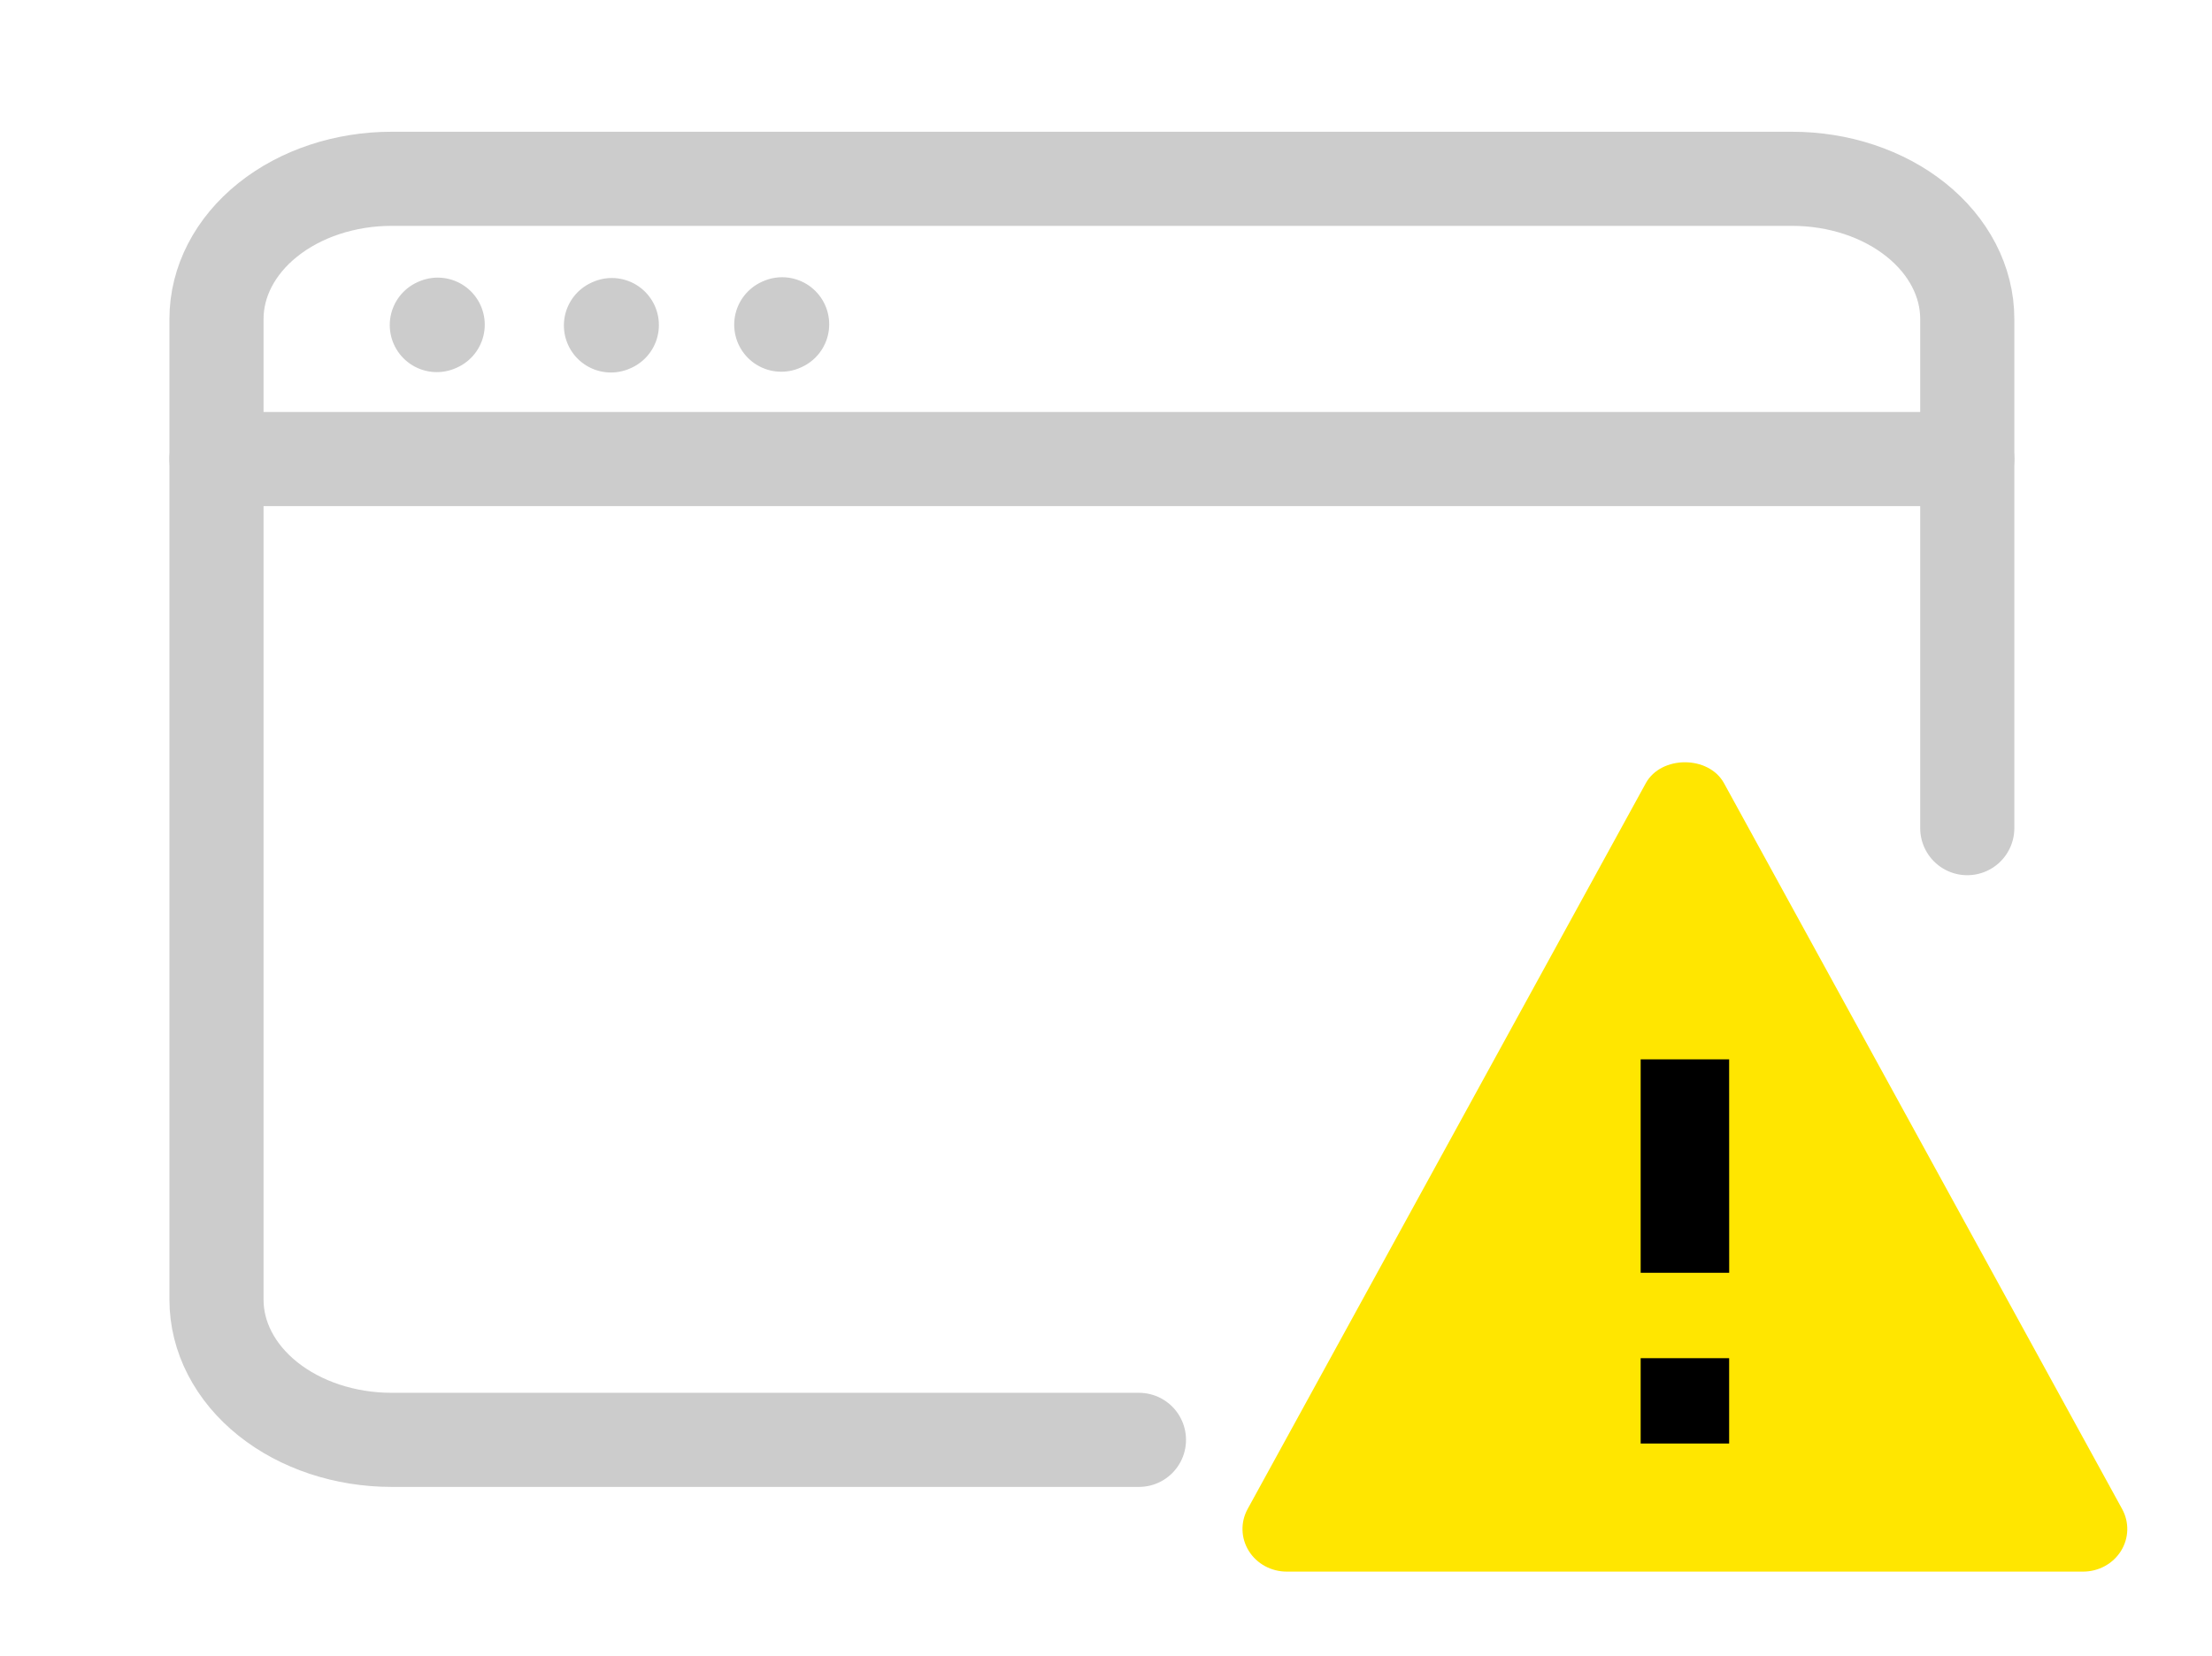
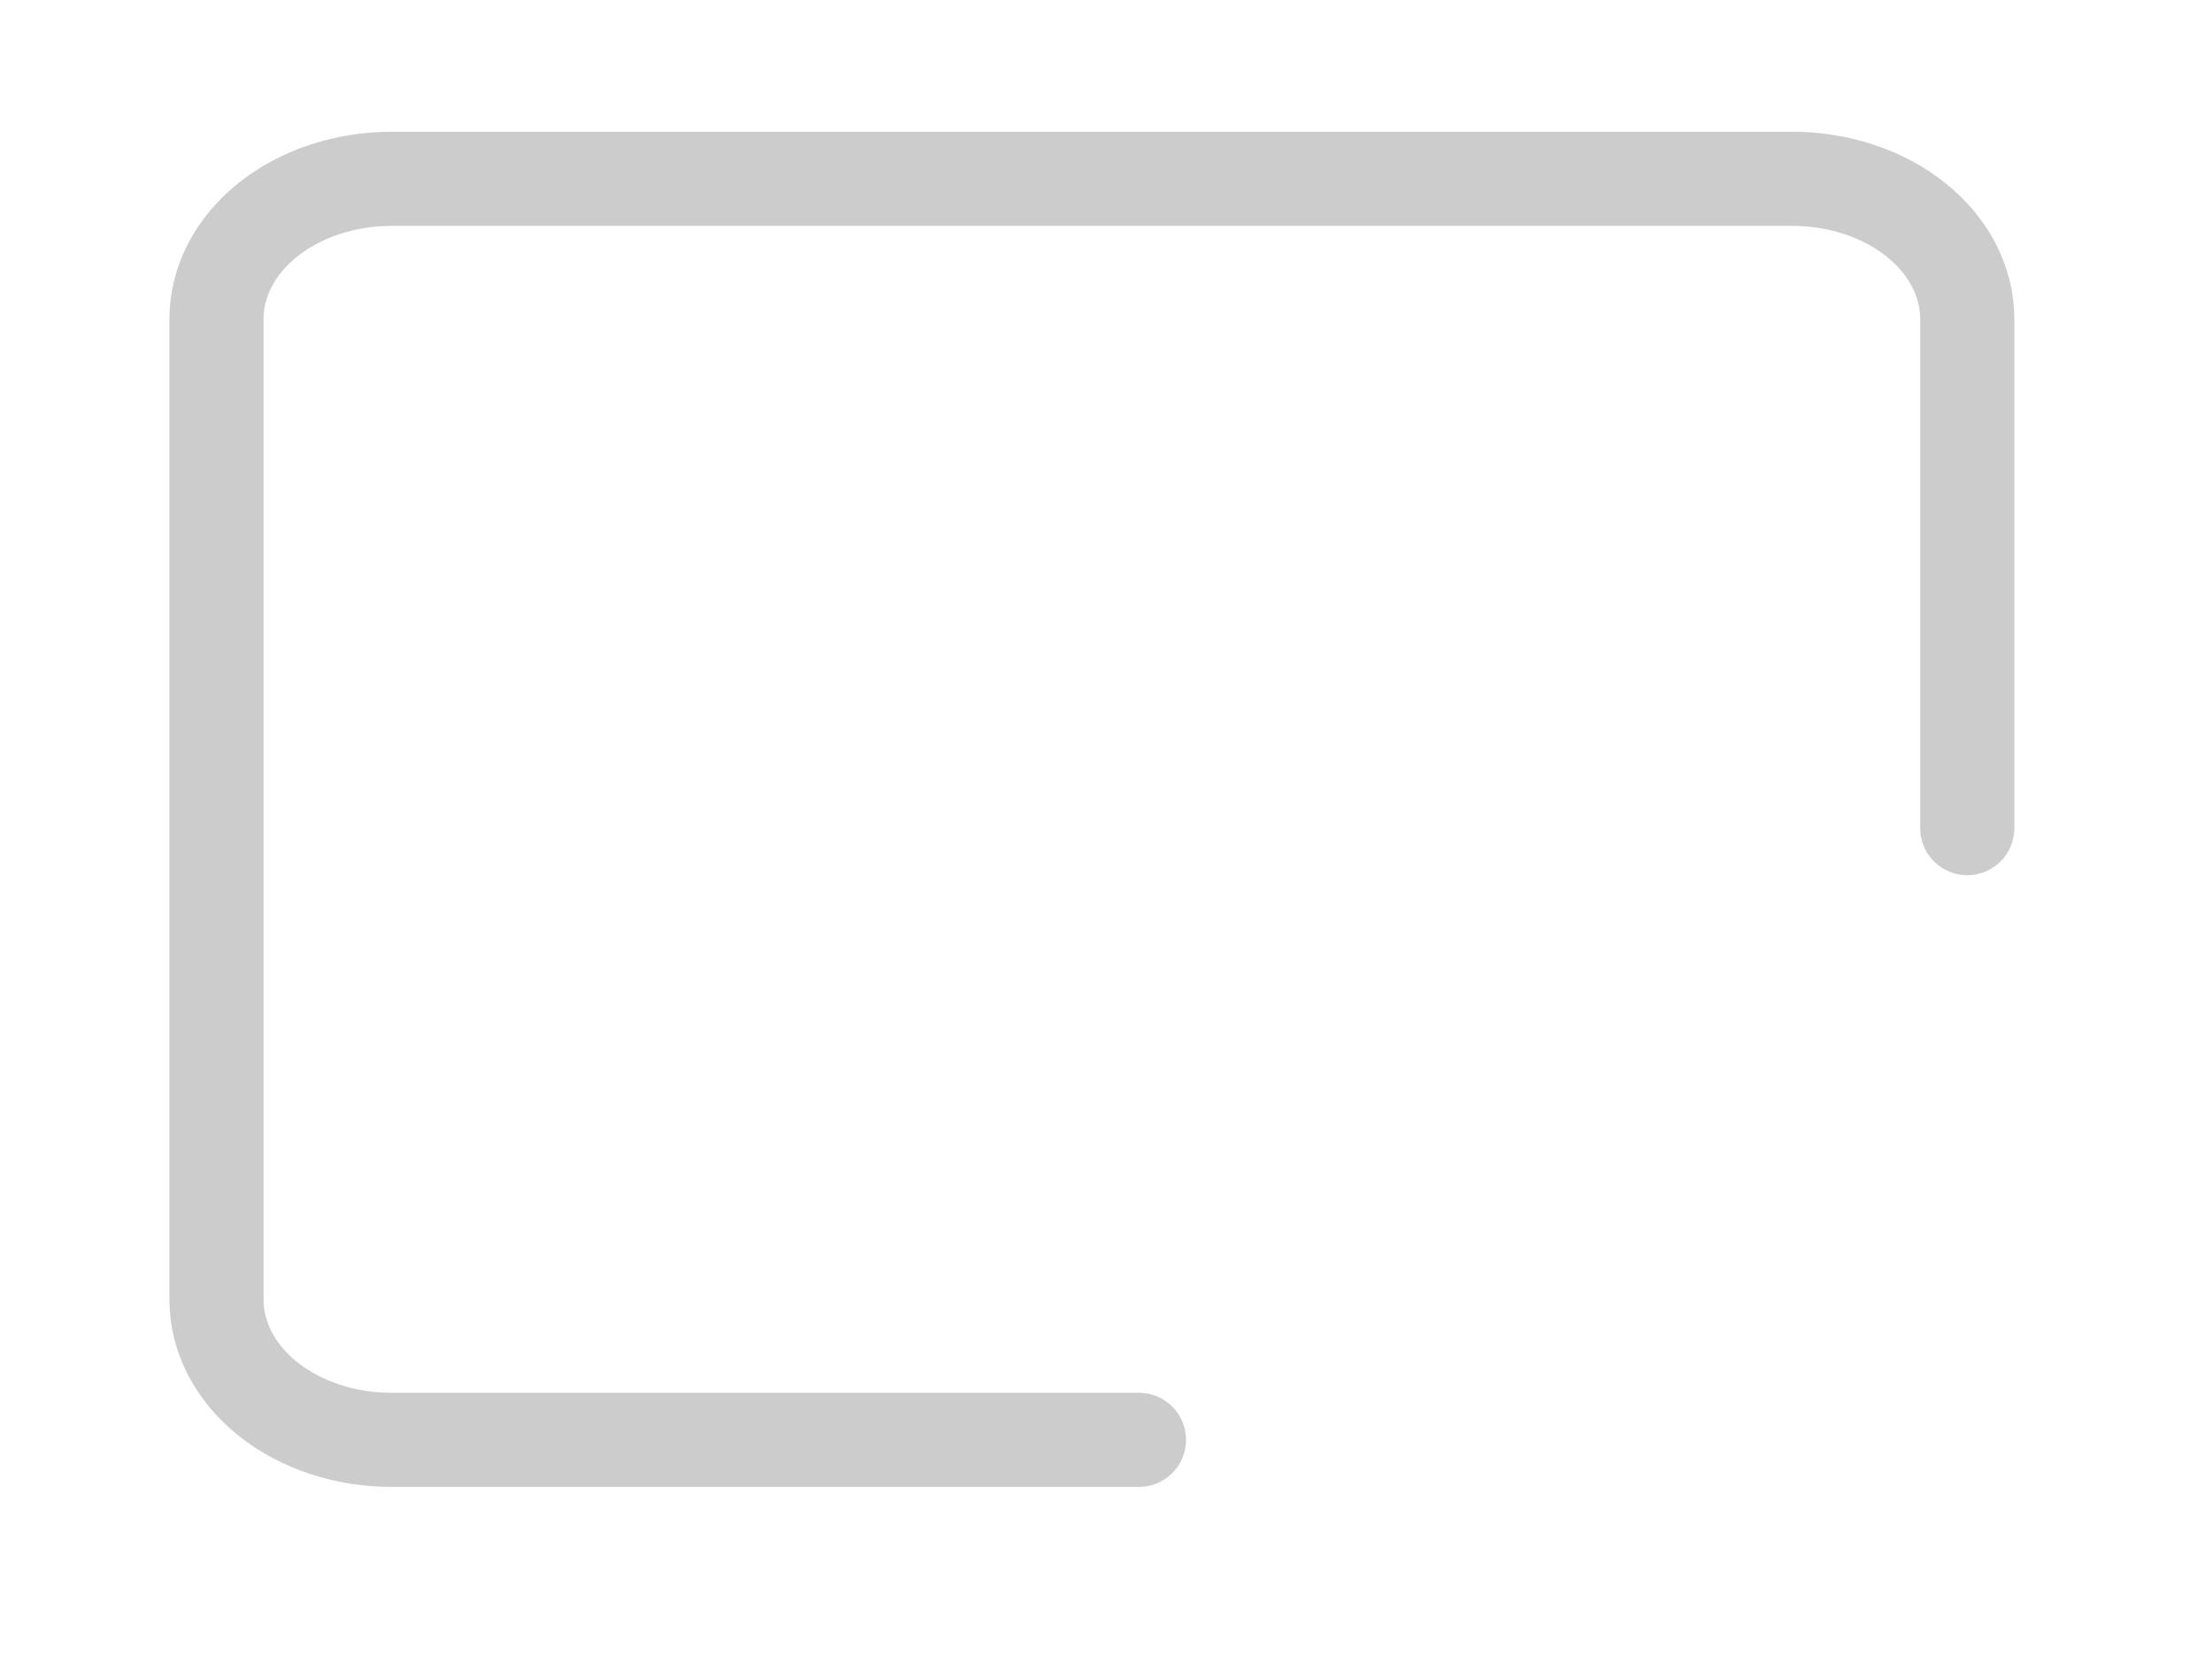
<svg xmlns="http://www.w3.org/2000/svg" width="235" height="176" viewBox="0 0 235 176" fill="none">
  <path d="M121 153H41.6C36.667 153 31.936 151.431 28.448 148.639C24.96 145.847 23 142.06 23 138.111V33.889C23 29.94 24.96 26.153 28.448 23.361C31.936 20.569 36.667 19 41.6 19H190.4C195.333 19 200.064 20.569 203.552 23.361C207.04 26.153 209 29.94 209 33.889V88" stroke="#CCCCCC" stroke-width="10" stroke-linecap="round" />
-   <path d="M23 48.778H209M46.407 34.541L46.5 34.5M64.907 34.582L65 34.541M83 34.5L83.093 34.459" stroke="#CCCCCC" stroke-width="10" stroke-linecap="round" stroke-linejoin="round" />
-   <path d="M182.272 91.759C180.992 89.414 177.011 89.414 175.731 91.759L142.433 152.735C142.133 153.281 141.984 153.894 142.001 154.512C142.018 155.131 142.2 155.735 142.53 156.265C142.859 156.796 143.325 157.234 143.881 157.538C144.437 157.842 145.065 158.001 145.703 158H212.3C212.938 158.001 213.565 157.842 214.121 157.538C214.677 157.235 215.142 156.796 215.471 156.266C215.8 155.736 215.982 155.133 215.999 154.515C216.016 153.896 215.867 153.284 215.567 152.738L182.272 91.759Z" fill="black" />
-   <path d="M183.157 83.225C181.531 80.258 176.474 80.258 174.847 83.225L132.55 160.341C132.169 161.032 131.98 161.807 132.002 162.589C132.023 163.372 132.255 164.135 132.673 164.806C133.091 165.477 133.683 166.031 134.389 166.416C135.096 166.8 135.893 167.002 136.704 167H221.3C222.11 167.002 222.907 166.8 223.613 166.416C224.319 166.032 224.91 165.478 225.328 164.807C225.746 164.137 225.977 163.374 225.998 162.592C226.02 161.81 225.831 161.036 225.45 160.345L183.157 83.225ZM183.702 153.391H174.302V144.319H183.702V153.391ZM174.302 135.246V112.565H183.702L183.707 135.246H174.302Z" fill="#FFE600" />
</svg>